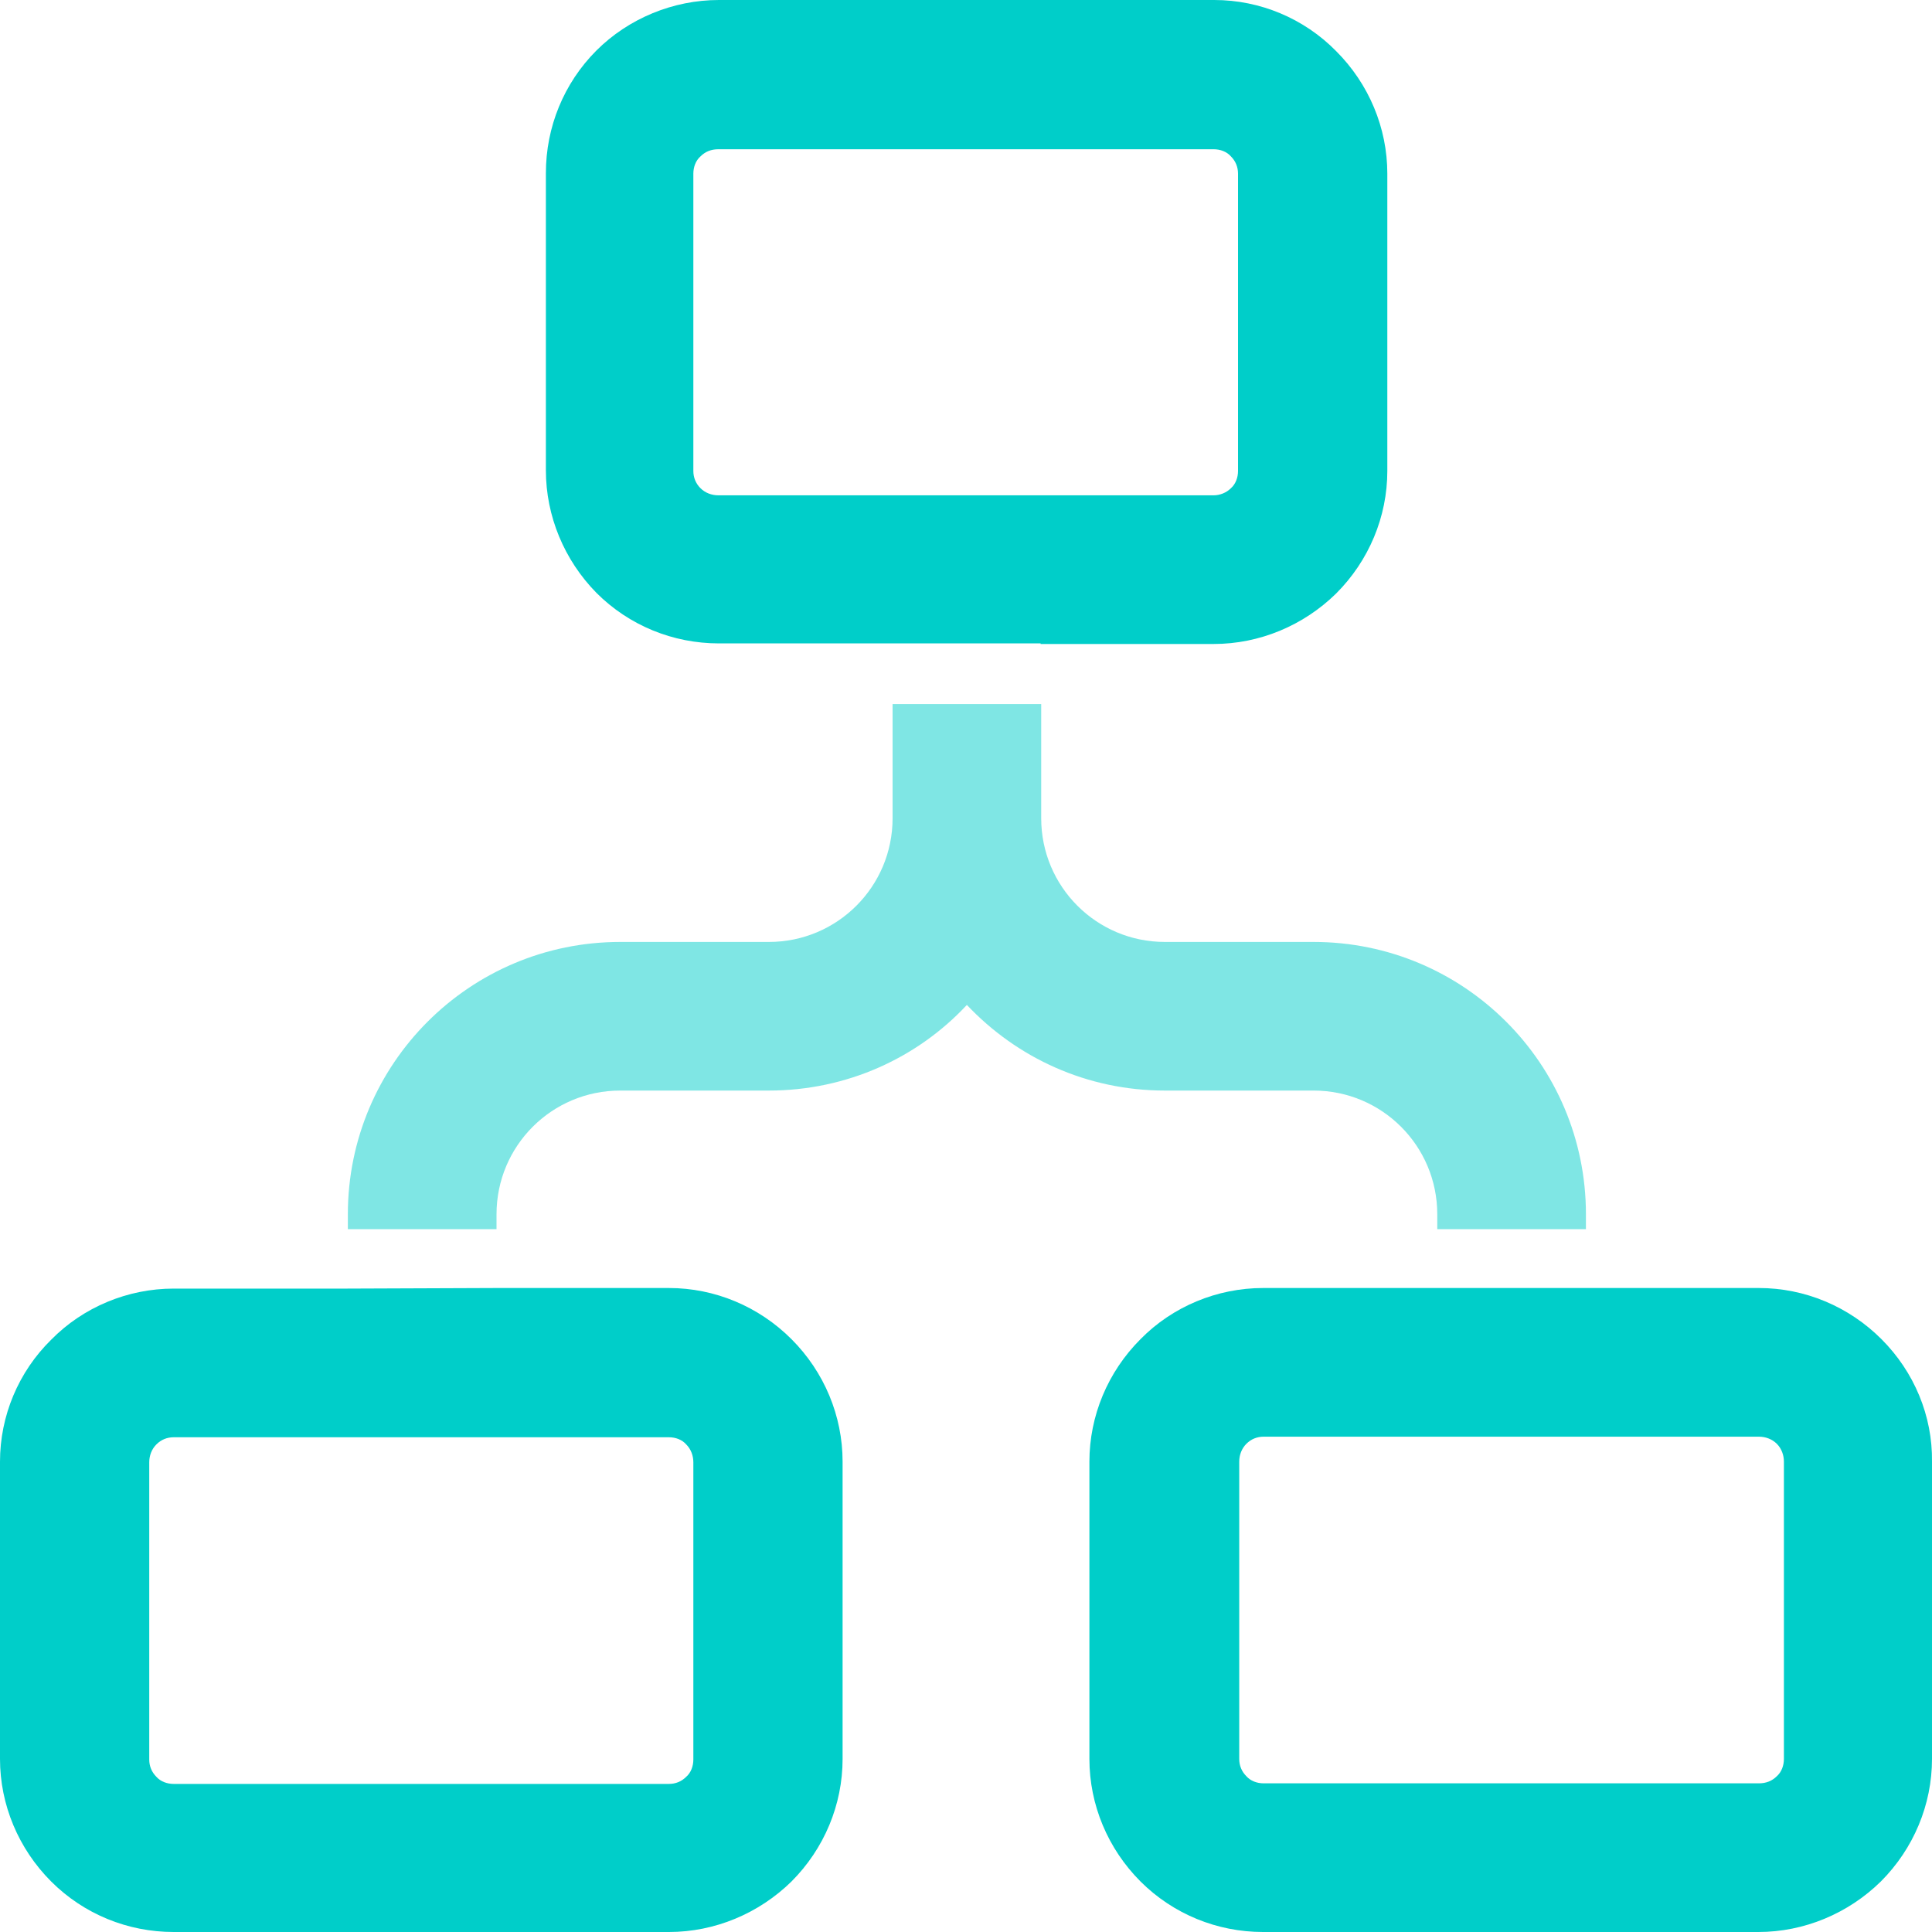
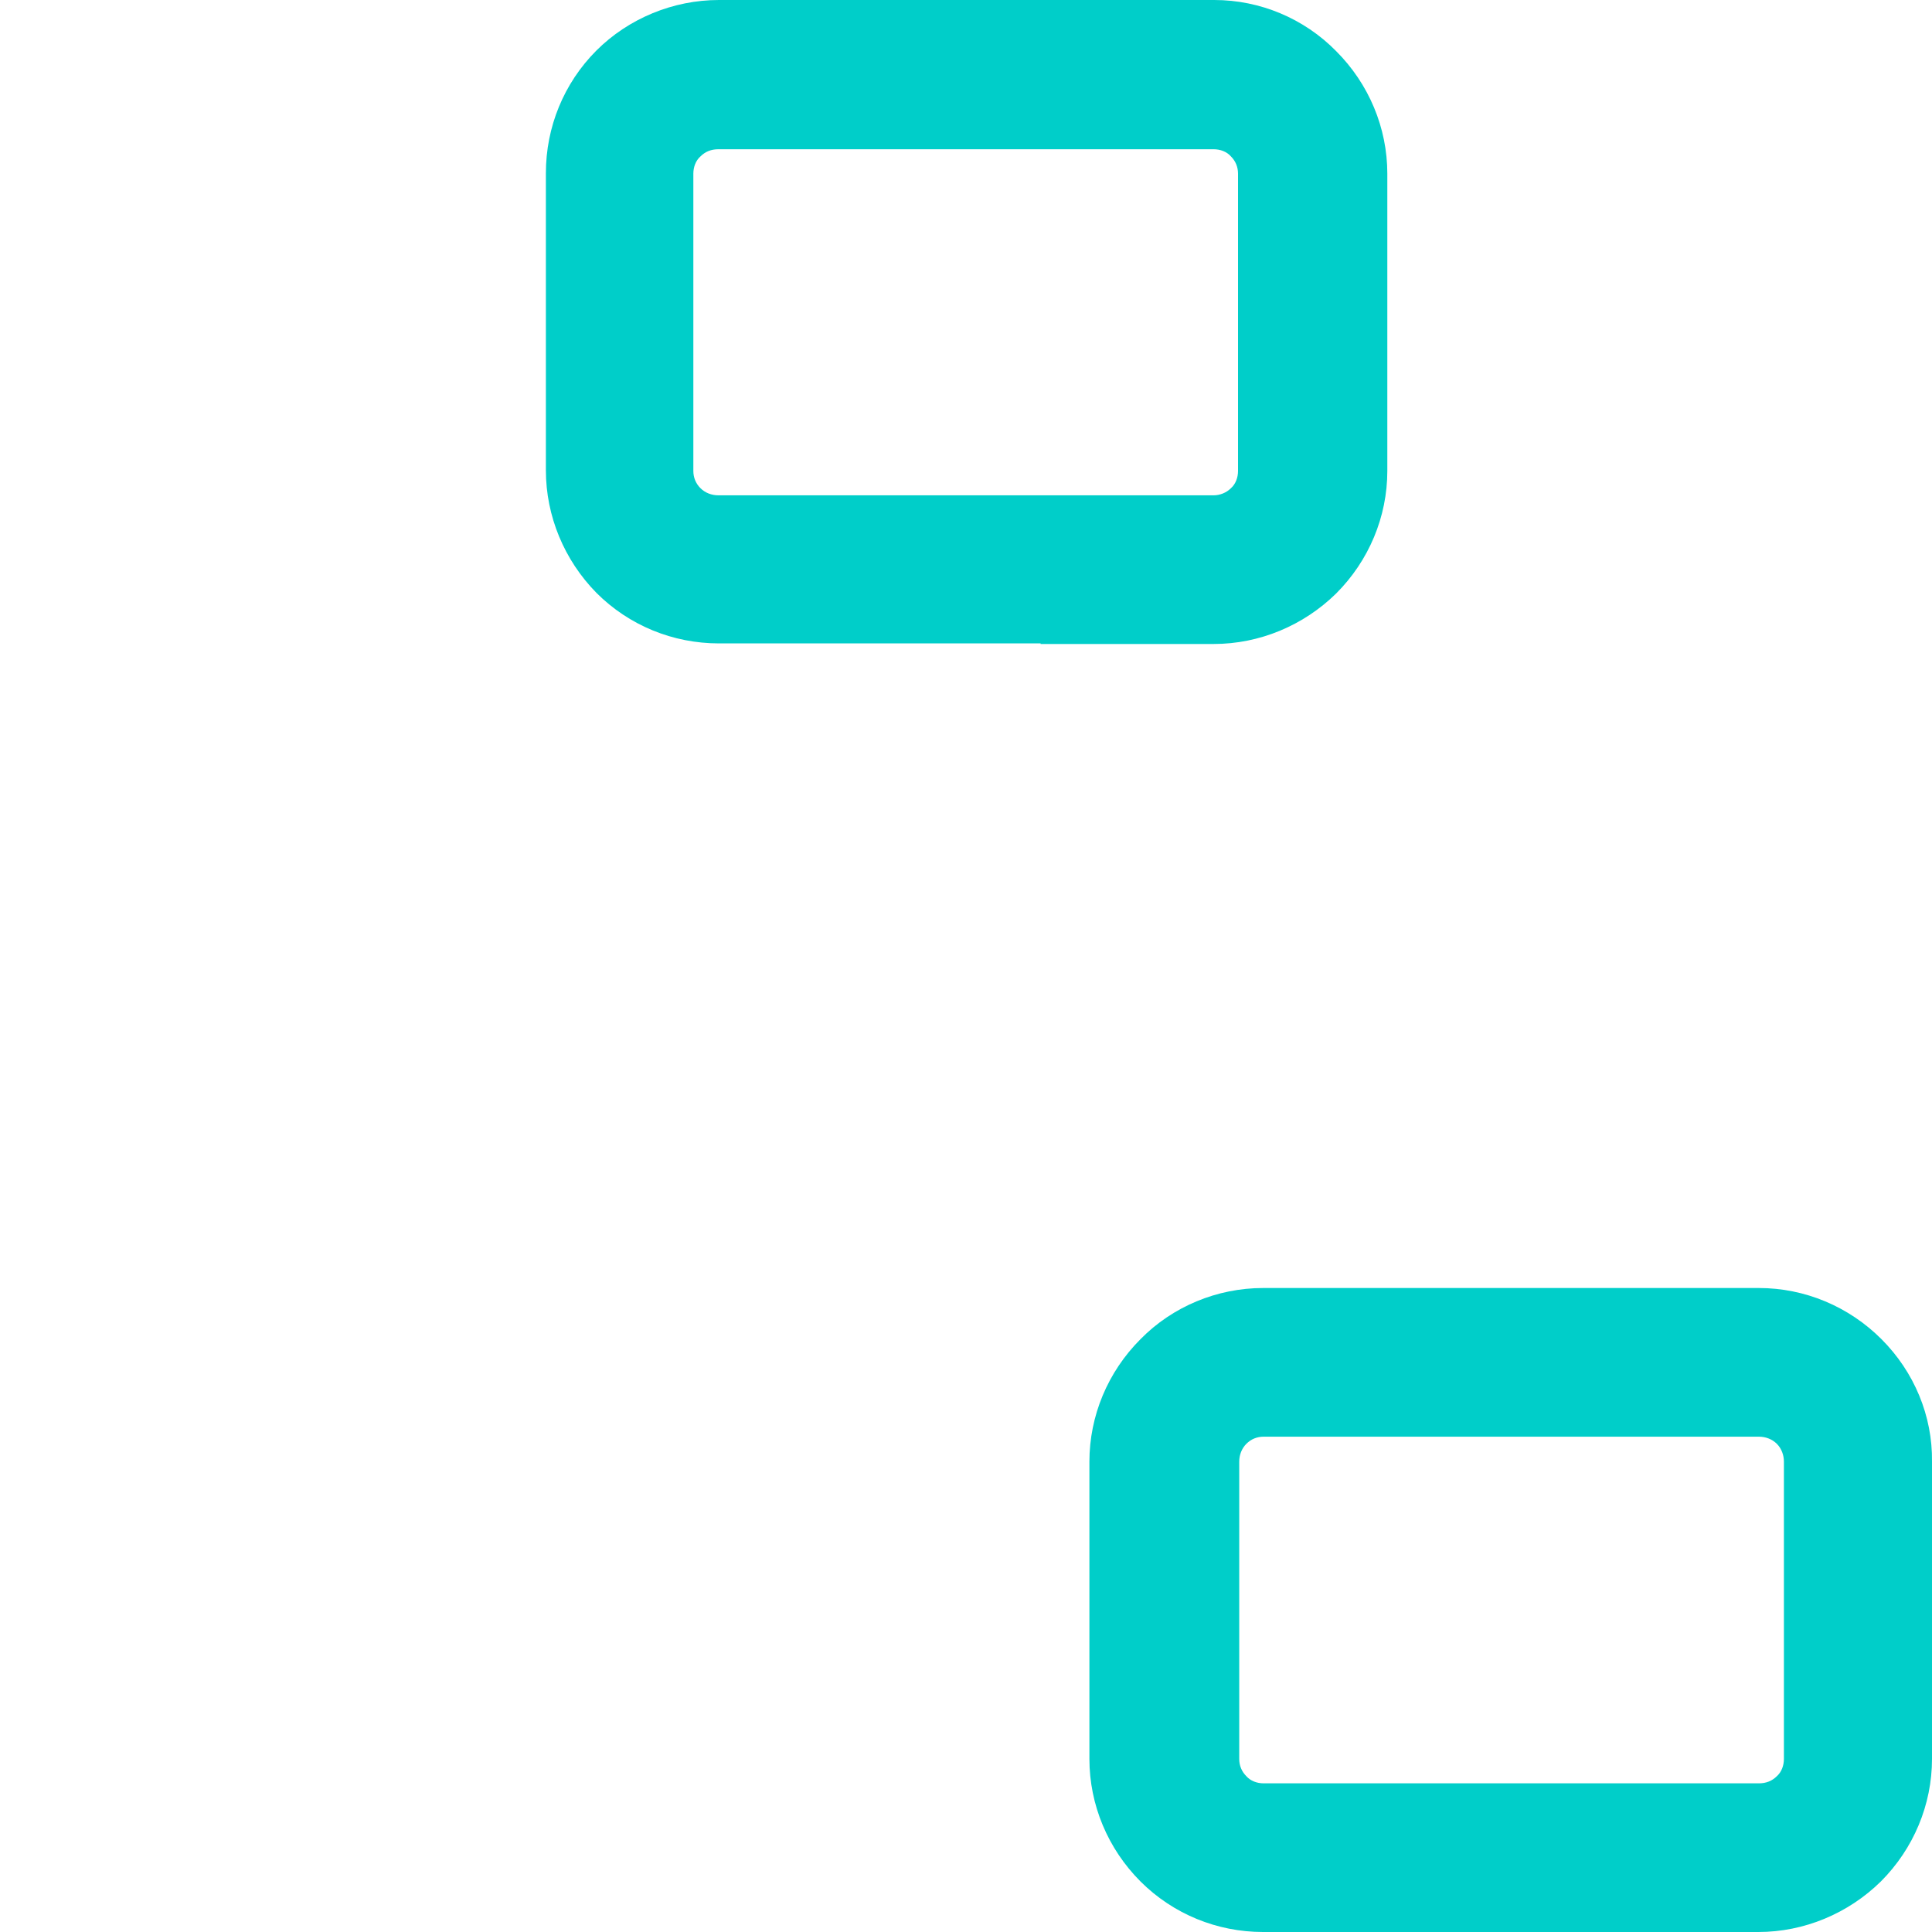
<svg xmlns="http://www.w3.org/2000/svg" width="40" height="40" viewBox="0 0 40 40" fill="none">
-   <path d="M21.545 13.333H22.727H25.128C26.076 13.333 26.987 12.952 27.664 12.287C28.341 11.61 28.723 10.699 28.723 9.751V3.595C28.723 2.647 28.341 1.736 27.664 1.059C26.999 0.382 26.088 0 25.14 0H14.884C13.936 0 13.013 0.382 12.348 1.046C11.671 1.724 11.302 2.635 11.302 3.583V9.738C11.302 10.686 11.683 11.597 12.348 12.274C13.025 12.952 13.936 13.321 14.884 13.321H17.285H18.467H21.545V13.333ZM14.872 10.255C14.737 10.255 14.601 10.206 14.503 10.108C14.404 10.009 14.355 9.886 14.355 9.751V3.595C14.355 3.46 14.404 3.324 14.503 3.238C14.601 3.139 14.724 3.09 14.872 3.09H25.128C25.263 3.09 25.398 3.139 25.485 3.238C25.583 3.336 25.632 3.46 25.632 3.595V9.751C25.632 9.886 25.583 10.021 25.485 10.108C25.386 10.206 25.251 10.255 25.128 10.255H14.872Z" fill="#00CEC9" />
+   <path d="M21.545 13.333H22.727H25.128C26.076 13.333 26.987 12.952 27.664 12.287C28.341 11.61 28.723 10.699 28.723 9.751V3.595C28.723 2.647 28.341 1.736 27.664 1.059C26.999 0.382 26.088 0 25.14 0H14.884C13.936 0 13.013 0.382 12.348 1.046C11.671 1.724 11.302 2.635 11.302 3.583V9.738C11.302 10.686 11.683 11.597 12.348 12.274C13.025 12.952 13.936 13.321 14.884 13.321H17.285H18.467H21.545ZM14.872 10.255C14.737 10.255 14.601 10.206 14.503 10.108C14.404 10.009 14.355 9.886 14.355 9.751V3.595C14.355 3.46 14.404 3.324 14.503 3.238C14.601 3.139 14.724 3.09 14.872 3.09H25.128C25.263 3.09 25.398 3.139 25.485 3.238C25.583 3.336 25.632 3.46 25.632 3.595V9.751C25.632 9.886 25.583 10.021 25.485 10.108C25.386 10.206 25.251 10.255 25.128 10.255H14.872Z" fill="#00CEC9" />
  <g opacity="0.5">
-     <path d="M32.835 25.14C32.835 22.025 30.311 19.502 27.196 19.502H24.118C22.702 19.502 21.557 18.357 21.557 16.941V14.577H18.48V16.941C18.48 18.357 17.334 19.502 15.919 19.502H12.841C9.726 19.502 7.202 22.025 7.202 25.14V25.448H10.28V25.14C10.28 23.724 11.425 22.579 12.841 22.579H15.919C17.532 22.579 18.997 21.902 20.018 20.806C21.053 21.902 22.505 22.579 24.118 22.579H27.196C28.612 22.579 29.757 23.724 29.757 25.14V25.448H32.835V25.14Z" fill="#00CEC9" />
-   </g>
-   <path d="M7.178 26.679H3.595C2.647 26.679 1.724 27.061 1.059 27.738C0.382 28.403 0 29.314 0 30.262V36.417C0 37.365 0.382 38.276 1.059 38.954C1.736 39.631 2.647 40 3.595 40H13.85C14.798 40 15.71 39.618 16.387 38.954C17.064 38.276 17.445 37.365 17.445 36.417V30.262C17.445 29.314 17.064 28.403 16.387 27.726C15.71 27.048 14.798 26.667 13.85 26.667H10.255L7.178 26.679ZM13.85 29.757C13.986 29.757 14.121 29.806 14.207 29.905C14.306 30.003 14.355 30.139 14.355 30.274V36.43C14.355 36.565 14.306 36.701 14.207 36.787C14.109 36.885 13.986 36.934 13.85 36.934H3.595C3.46 36.934 3.324 36.885 3.238 36.787C3.139 36.688 3.09 36.565 3.09 36.43V30.274C3.09 30.139 3.139 30.003 3.238 29.905C3.336 29.806 3.46 29.757 3.595 29.757H13.85Z" fill="#00CEC9" />
+     </g>
  <path d="M38.954 27.726C38.276 27.048 37.365 26.667 36.417 26.667H32.822H29.745H26.15C25.202 26.667 24.278 27.048 23.613 27.726C22.936 28.403 22.555 29.314 22.555 30.262V36.417C22.555 37.365 22.936 38.276 23.613 38.954C24.291 39.631 25.202 40 26.15 40H36.405C37.353 40 38.264 39.618 38.941 38.954C39.618 38.276 40 37.365 40 36.417V30.262C40.012 29.314 39.631 28.403 38.954 27.726ZM36.934 36.417C36.934 36.553 36.885 36.688 36.787 36.775C36.688 36.873 36.565 36.922 36.417 36.922H26.162C26.026 36.922 25.891 36.873 25.805 36.775C25.706 36.676 25.657 36.553 25.657 36.417V30.262C25.657 30.126 25.706 29.991 25.805 29.892C25.903 29.794 26.026 29.745 26.162 29.745H36.417C36.553 29.745 36.688 29.794 36.787 29.892C36.885 29.991 36.934 30.126 36.934 30.262V36.417Z" fill="#00CEC9" />
</svg>